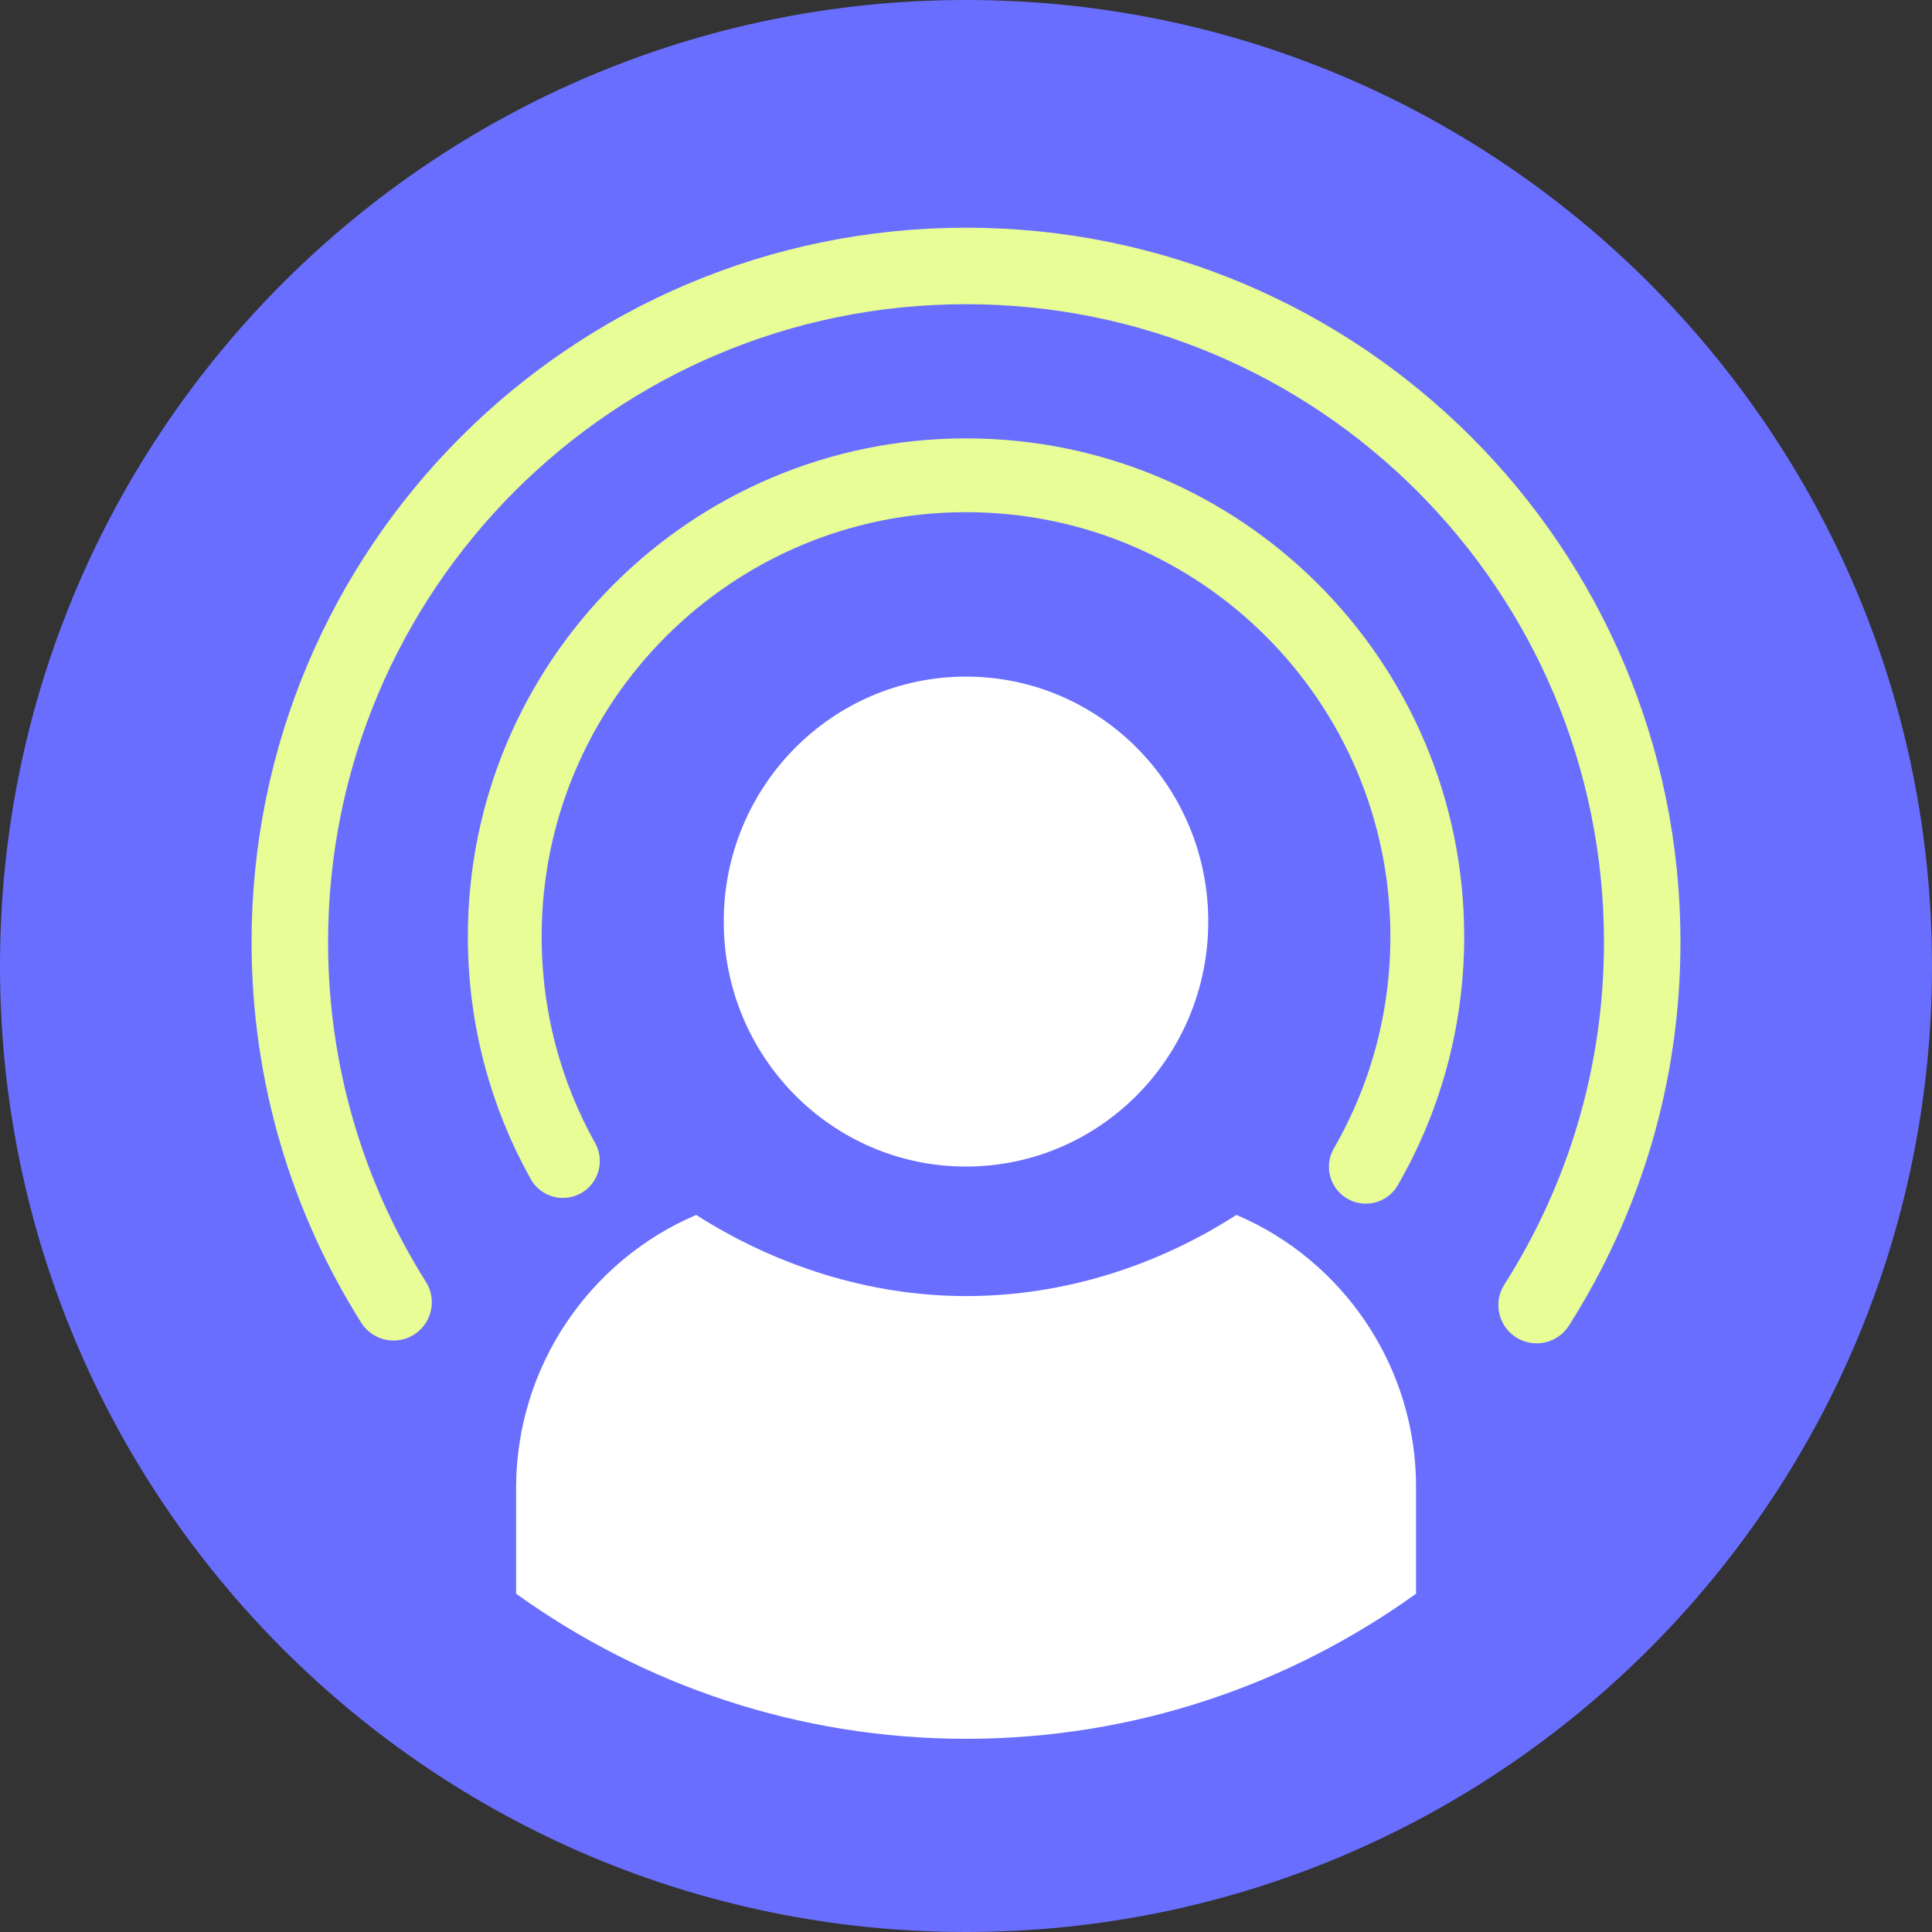
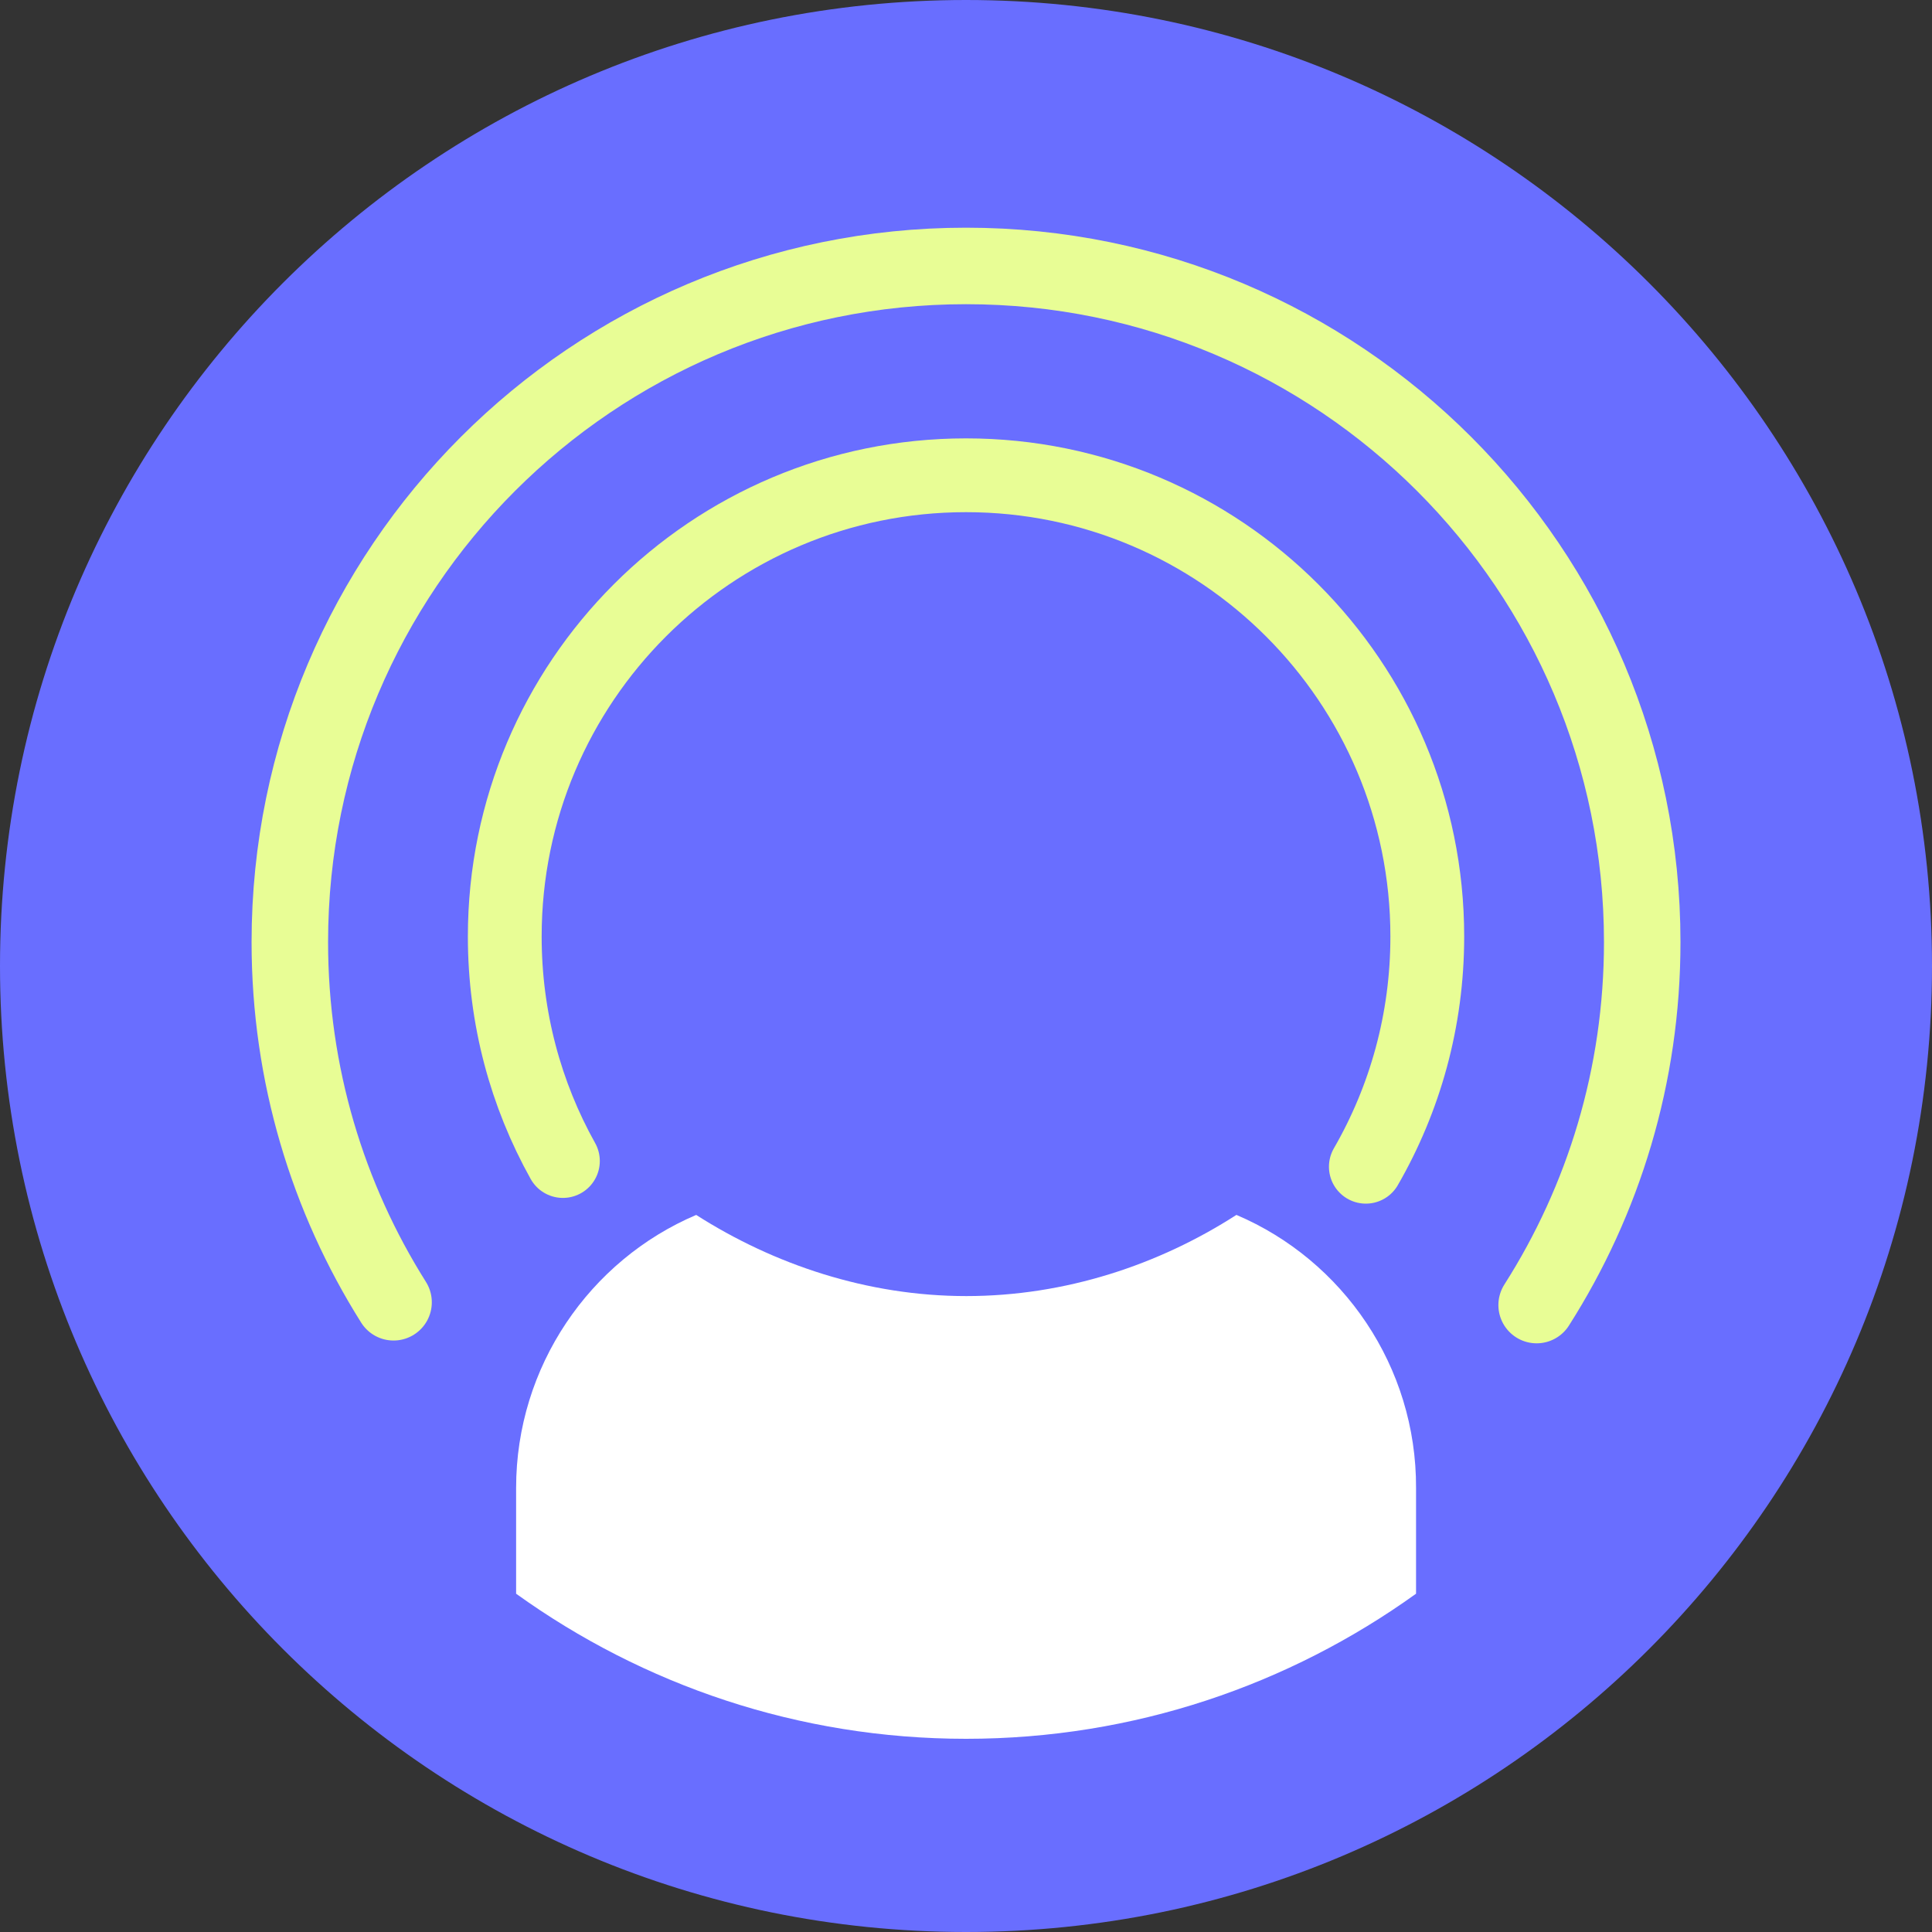
<svg xmlns="http://www.w3.org/2000/svg" width="72" height="72" viewBox="0 0 72 72" fill="none">
  <rect x="0" y="0" width="72" height="72" fill="#333333" stroke="none" />
  <g clip-path="url(#clip0_3242_210)">
    <path d="M36 72C55.882 72 72 55.882 72 36C72 16.118 55.882 0 36 0C16.118 0 0 16.118 0 36C0 55.882 16.118 72 36 72Z" fill="#696EFF" />
-     <path d="M35.999 43.474C40.986 43.474 45.028 39.388 45.028 34.344C45.028 29.3 40.986 25.215 35.999 25.215C31.014 25.215 26.971 29.3 26.971 34.344C26.971 39.388 31.014 43.474 35.999 43.474Z" fill="white" />
    <path d="M20.978 43.268C19.595 40.792 18.811 37.94 18.811 34.902C18.811 25.409 26.507 17.712 36.001 17.712C45.494 17.712 53.191 25.409 53.191 34.902C53.191 38.027 52.359 40.954 50.901 43.481" stroke="#E8FD95" stroke-width="2.75" stroke-miterlimit="10" stroke-linecap="round" />
    <path d="M14.667 48.532C12.219 44.647 10.801 40.046 10.801 35.111C10.801 21.193 22.083 9.911 36.001 9.911C49.918 9.911 61.201 21.193 61.201 35.111C61.201 40.09 59.757 44.726 57.266 48.636" stroke="#E8FD95" stroke-width="2.851" stroke-miterlimit="10" stroke-linecap="round" />
    <path d="M46.076 45.277C43.185 47.138 39.7 48.301 36.01 48.301C32.32 48.301 28.832 47.12 25.945 45.277C21.974 46.966 19.234 50.929 19.234 55.451V59.393C23.961 62.791 29.75 64.8 36.003 64.8C42.256 64.8 48.045 62.791 52.772 59.393V55.451C52.79 50.929 50.05 46.966 46.08 45.277H46.076Z" fill="white" />
  </g>
  <defs>
    <clipPath id="clip0_3242_210">
      <rect width="72" height="72" fill="white" />
    </clipPath>
  </defs>
</svg>